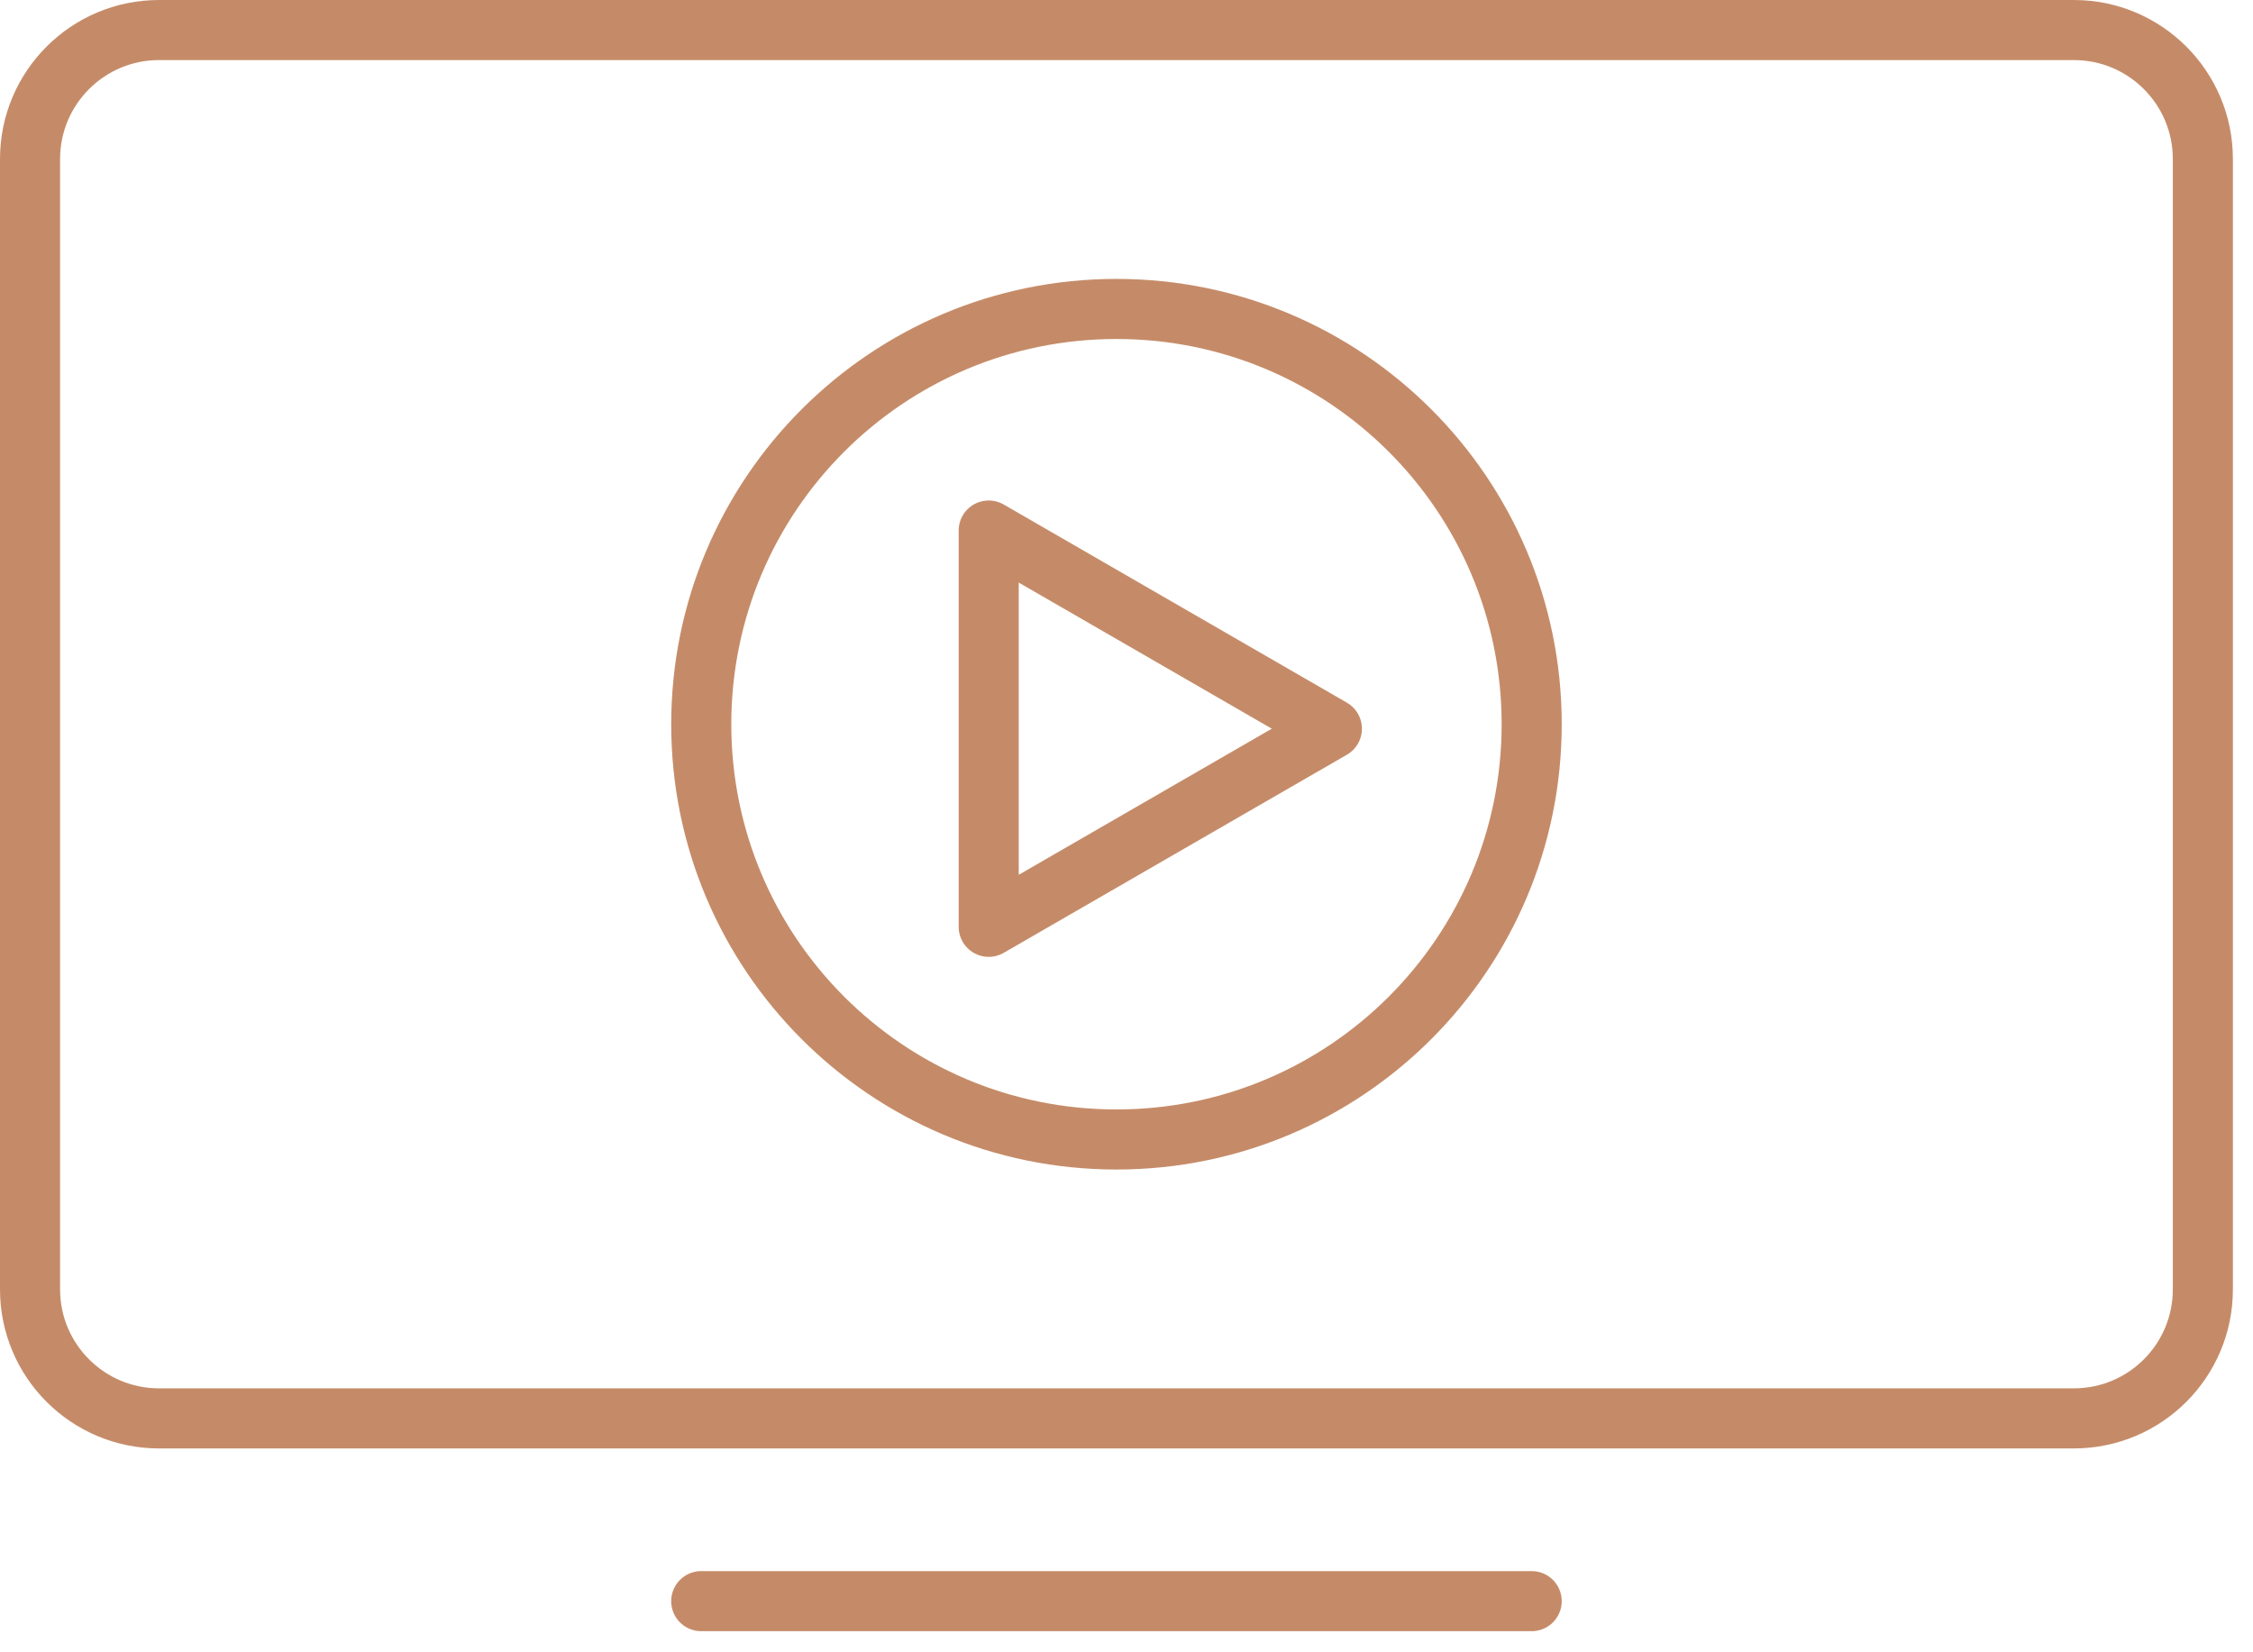
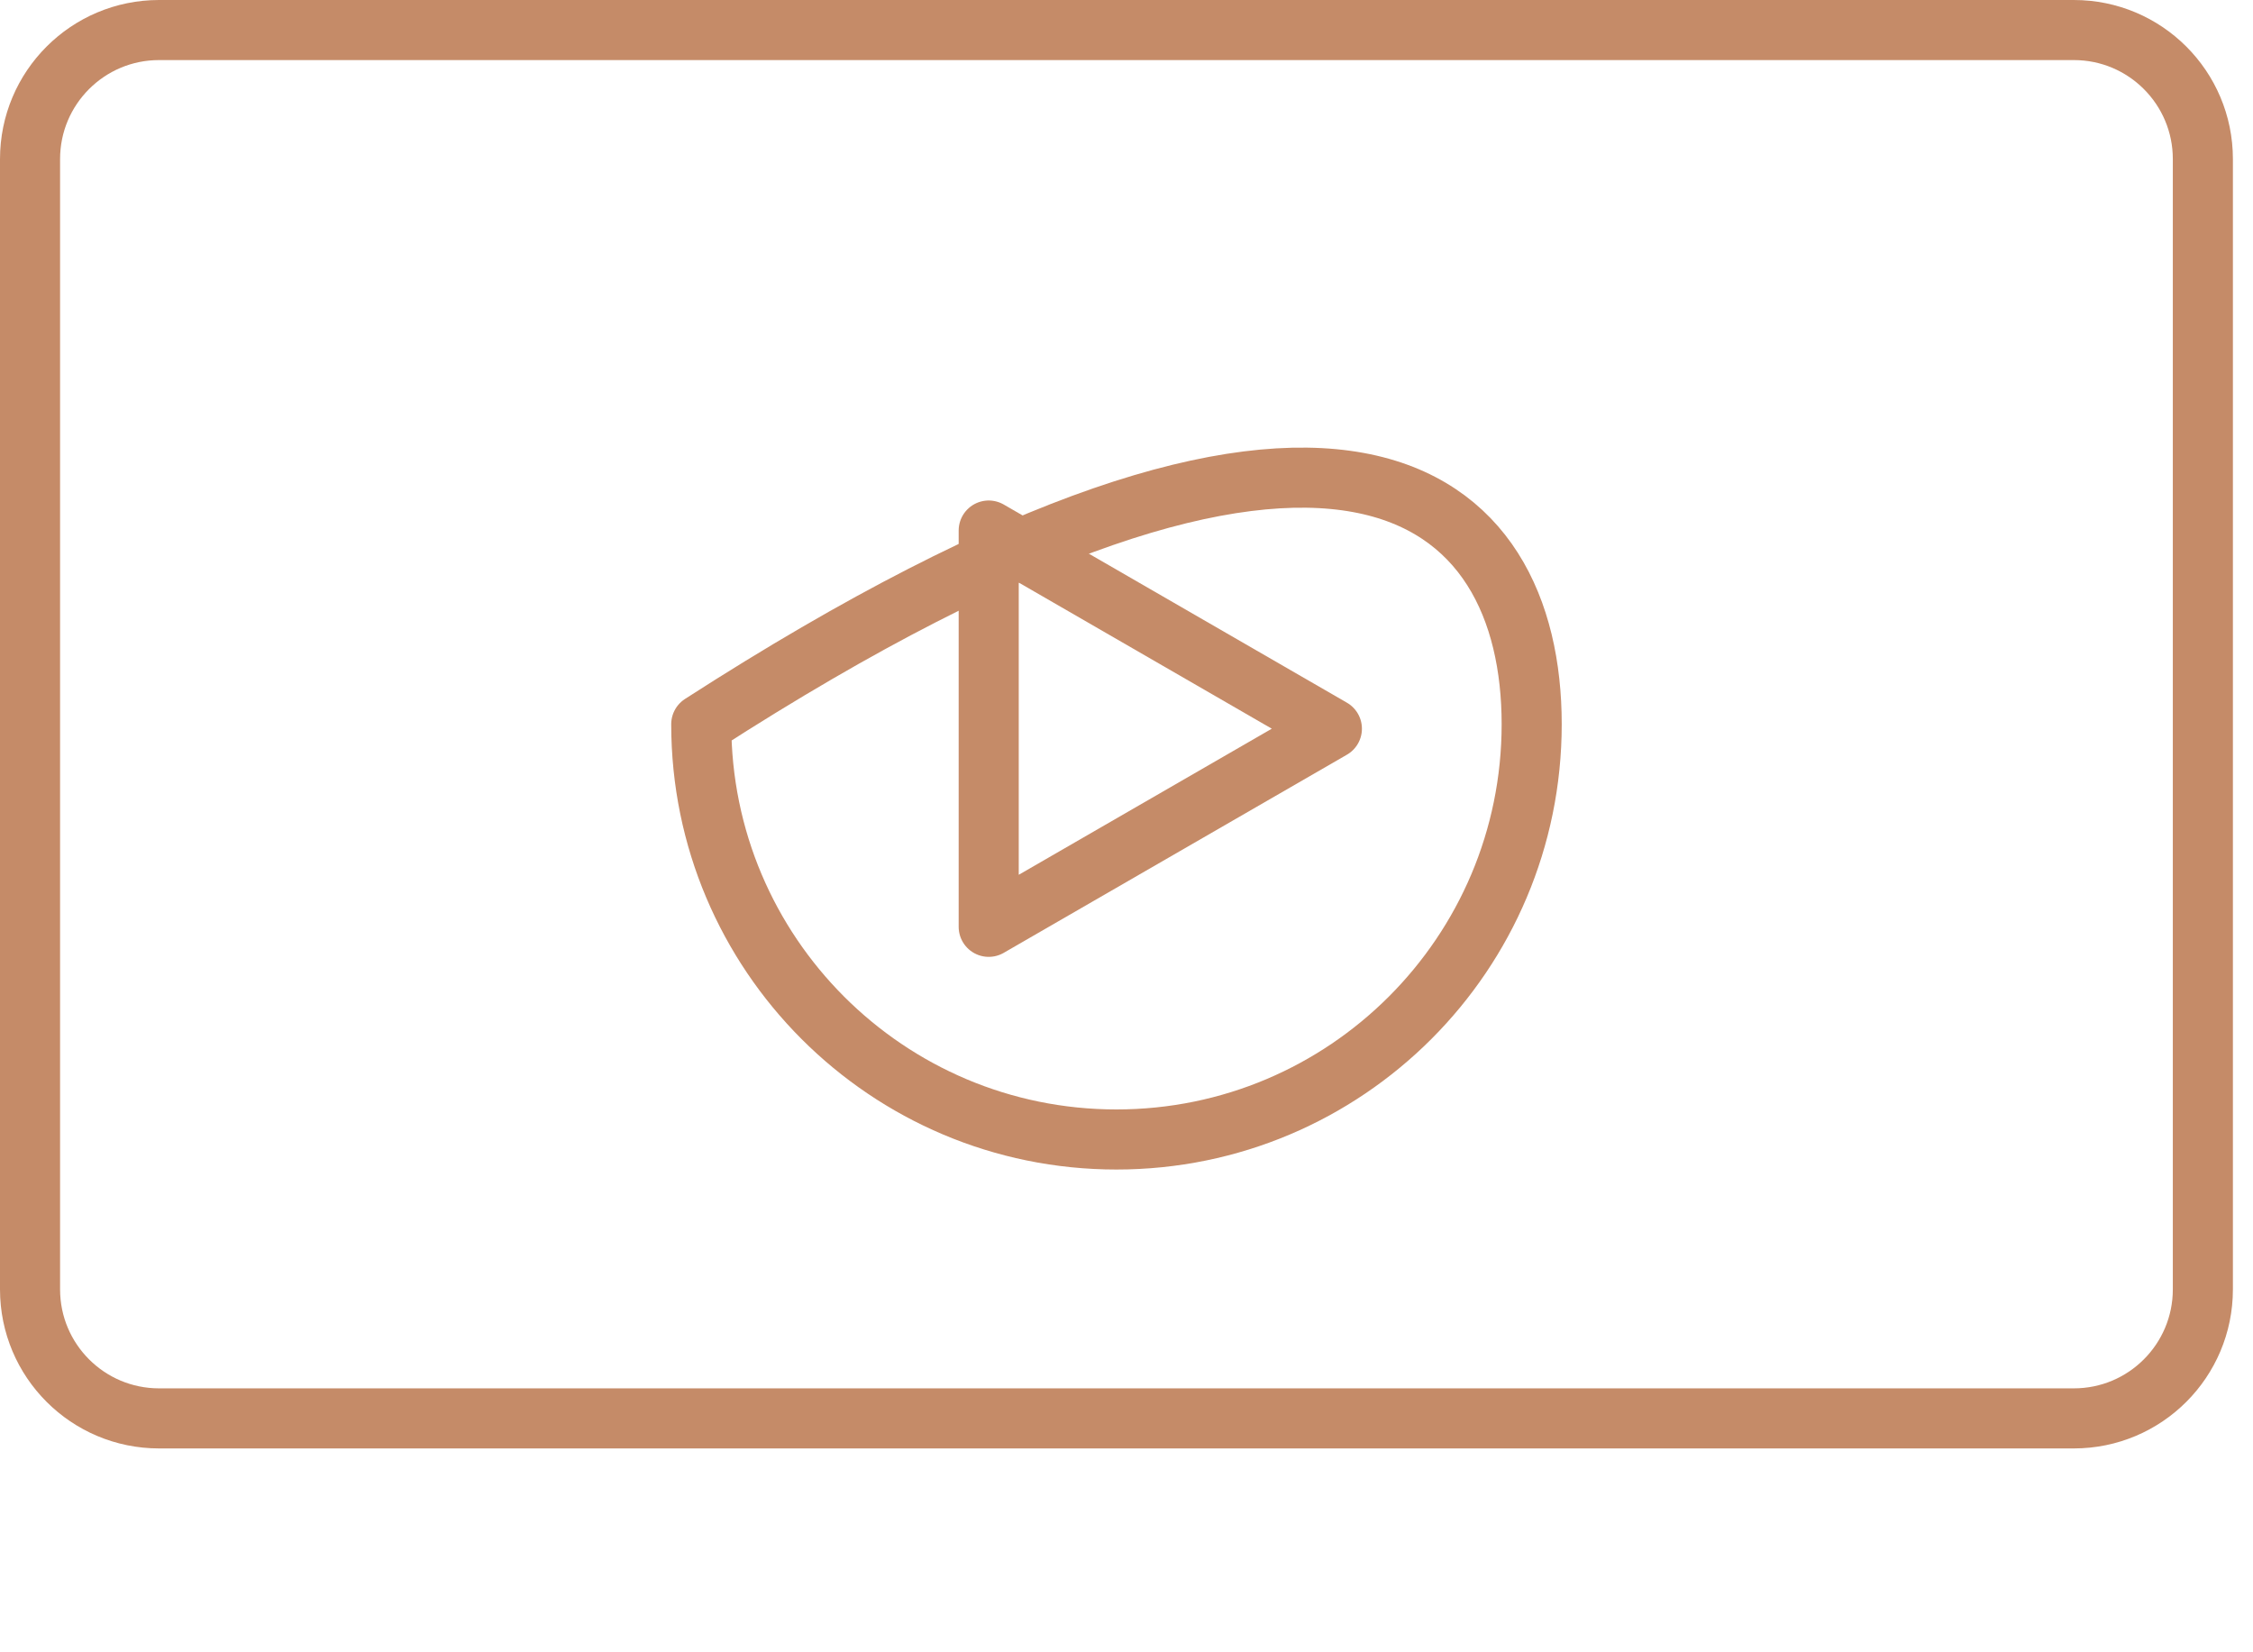
<svg xmlns="http://www.w3.org/2000/svg" width="75px" height="55px" viewBox="0 0 75 55" version="1.1">
  <title>icon-webinars copy</title>
  <g id="Page-1" stroke="none" stroke-width="1" fill="none" fill-rule="evenodd" stroke-linecap="round" stroke-linejoin="round">
    <g id="Artboard-Copy" transform="translate(-9, -13)" stroke="#C58B68" stroke-width="2">
      <g id="icon-webinars-copy" transform="translate(10, 14)">
        <path d="M68.036,46.214 L4.295,46.214 C1.923,46.214 0,44.291 0,41.919 L0,4.295 C0,1.922 1.923,0 4.295,0 L68.036,0 C70.409,0 72.331,1.922 72.331,4.295 L72.331,41.919 C72.331,44.291 70.409,46.214 68.036,46.214 Z" id="Stroke-1" />
-         <line x1="22.343" y1="52.297" x2="49.988" y2="52.297" id="Stroke-3" />
        <polygon id="Stroke-5" points="43.337 23.256 31.913 16.66 31.913 29.851" />
-         <path d="M49.988,23.107 C49.988,30.741 43.8,36.93 36.165,36.93 C28.532,36.93 22.344,30.741 22.344,23.107 C22.344,15.472 28.532,9.284 36.165,9.284 C43.8,9.284 49.988,15.472 49.988,23.107 Z" id="Stroke-7" />
+         <path d="M49.988,23.107 C49.988,30.741 43.8,36.93 36.165,36.93 C28.532,36.93 22.344,30.741 22.344,23.107 C43.8,9.284 49.988,15.472 49.988,23.107 Z" id="Stroke-7" />
      </g>
    </g>
  </g>
</svg>